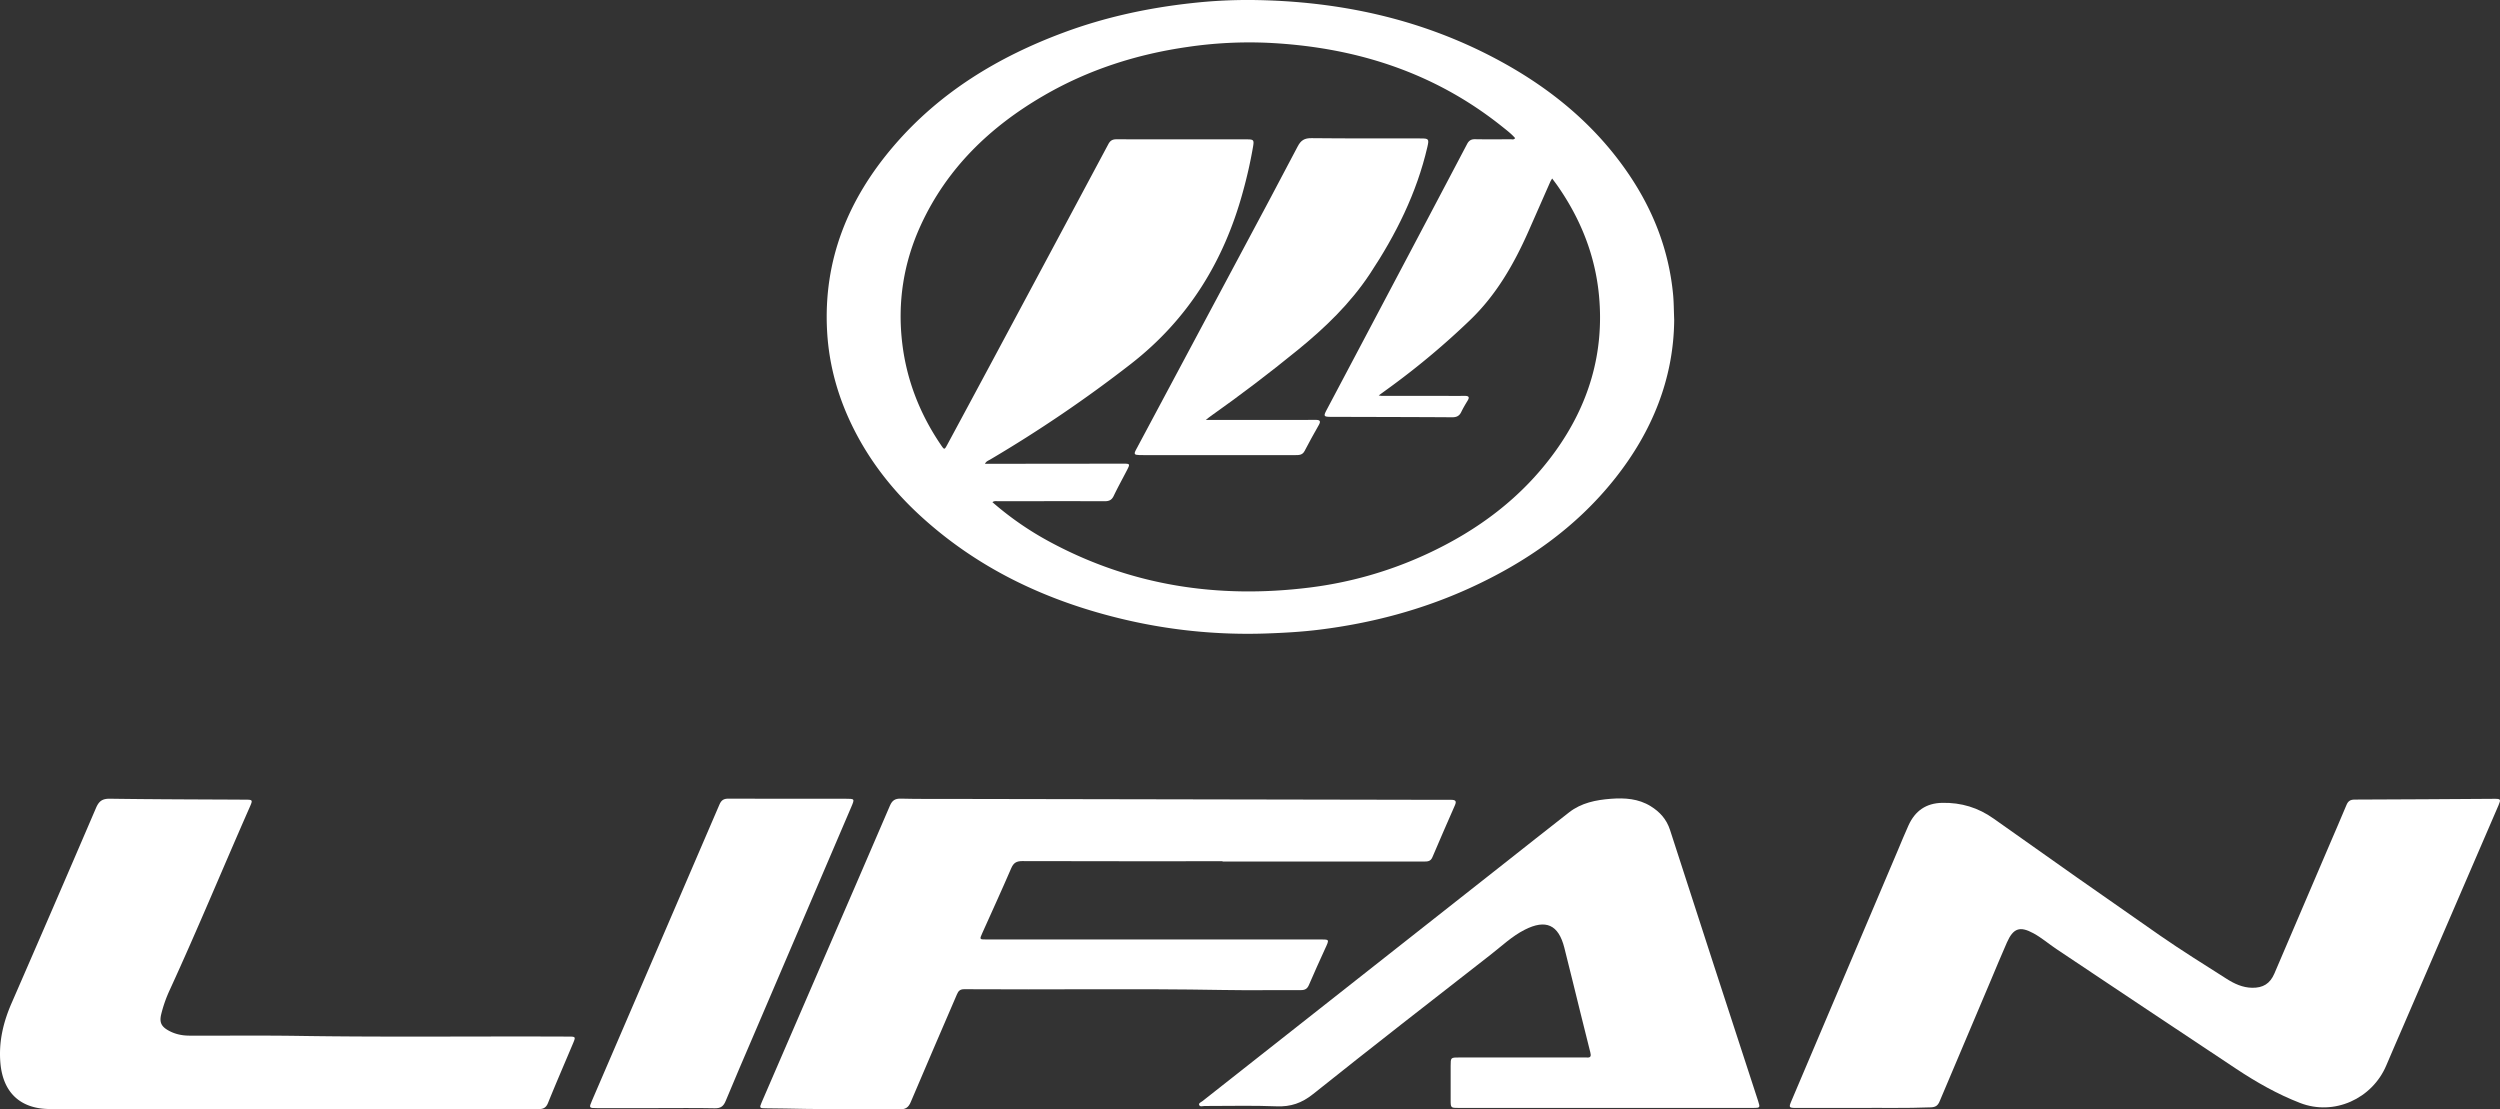
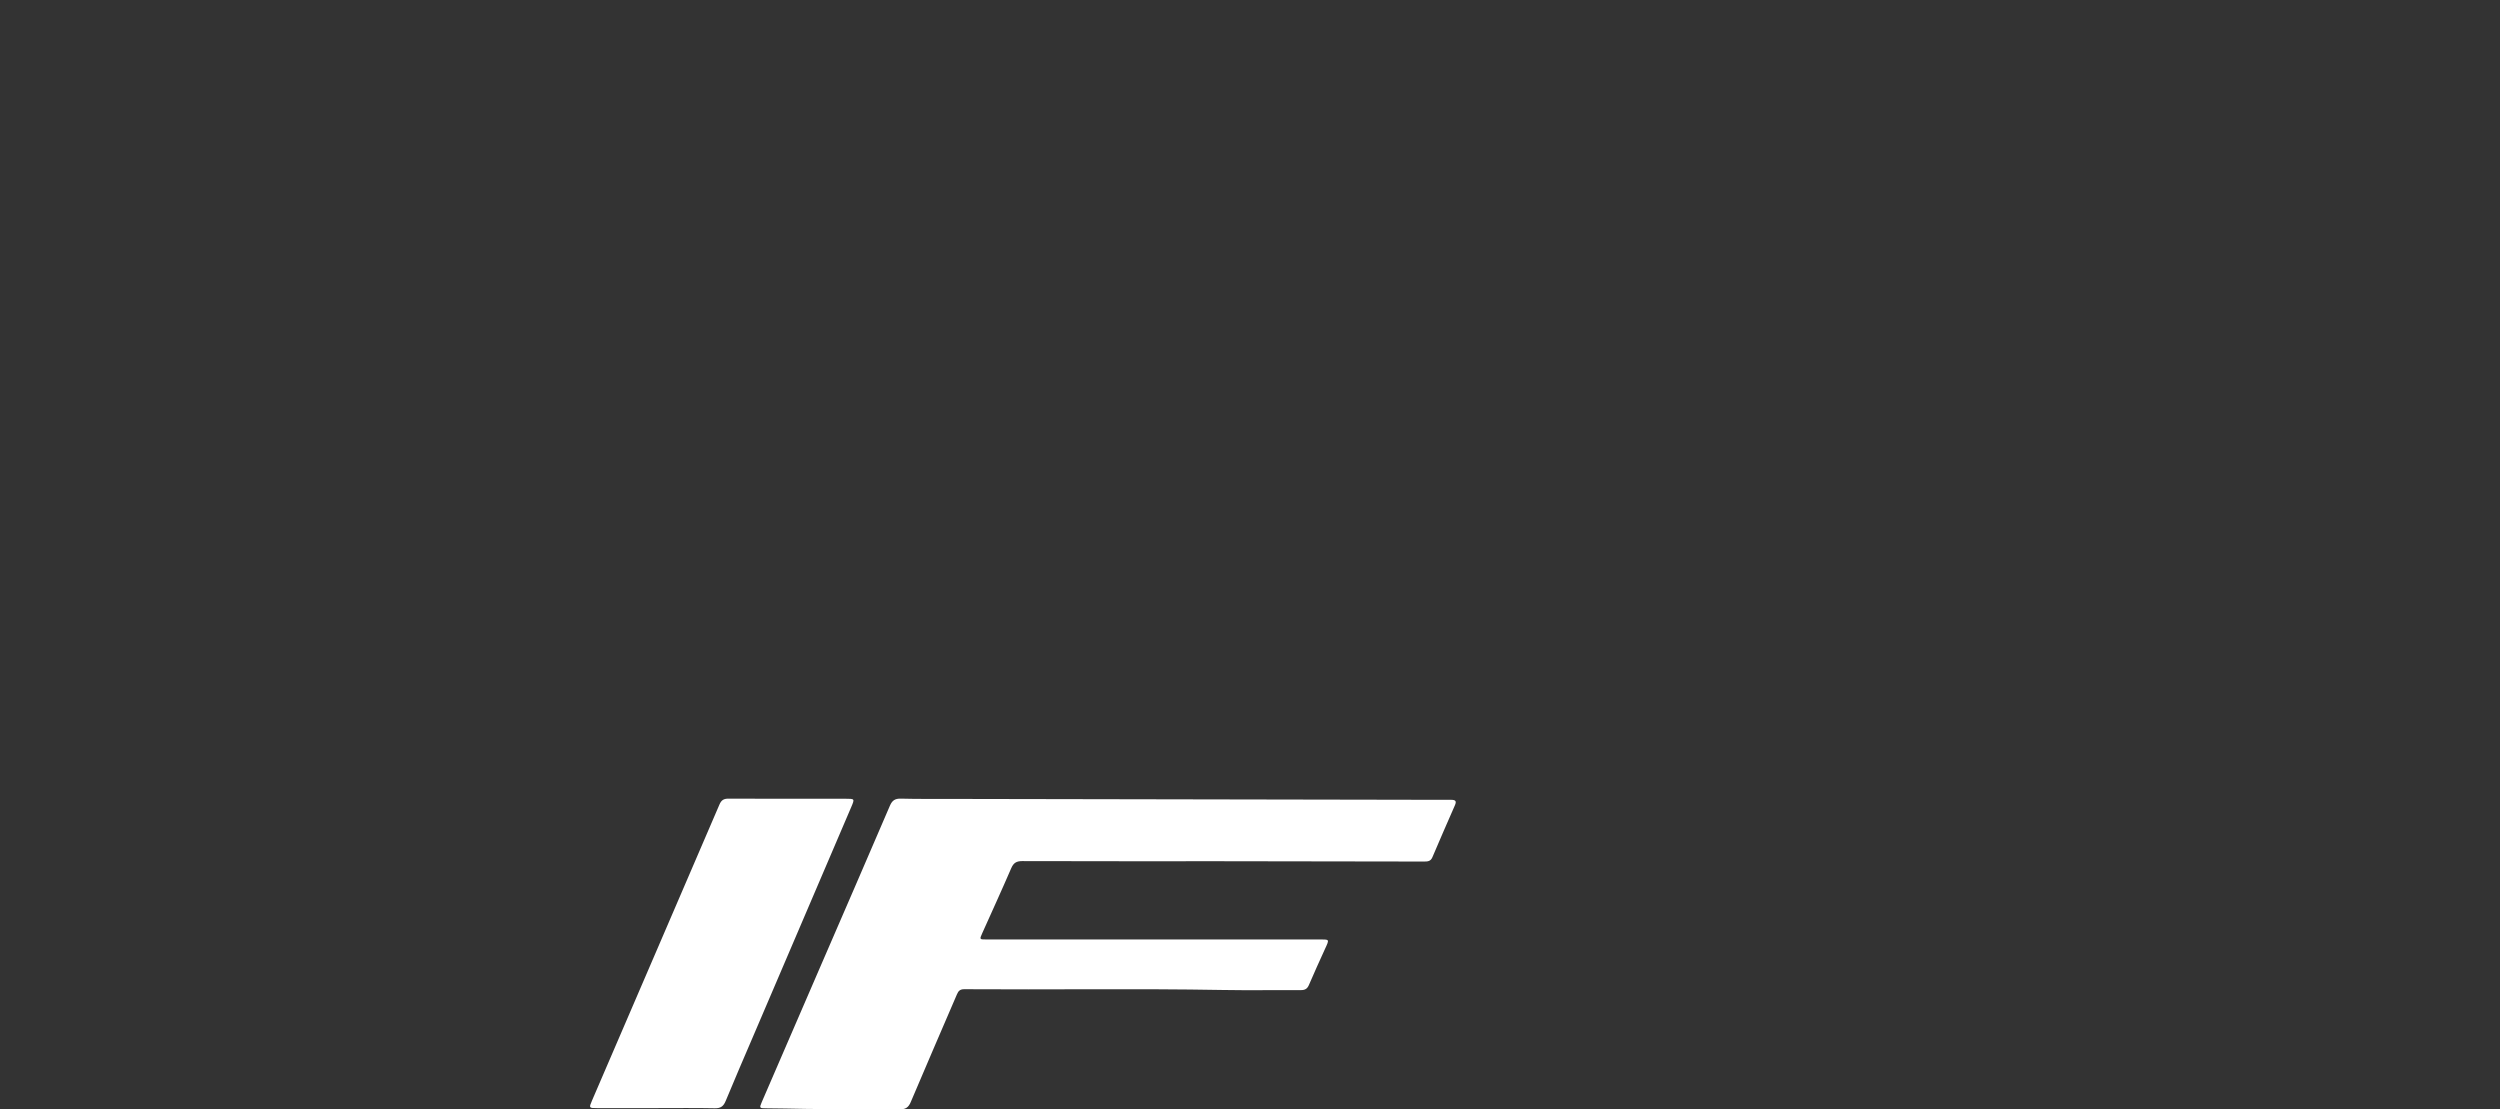
<svg xmlns="http://www.w3.org/2000/svg" viewBox="0 0 3622.99 1607.65">
  <rect x="0" y="0" width="3622.99" height="1607.65" fill="#333333" stroke="none" />
  <defs>
    <style>.cls-1{fill:#fff;}</style>
  </defs>
  <title>Ресурс 75</title>
  <g id="Слой_2" data-name="Слой 2">
    <g id="Слой_1-2" data-name="Слой 1">
-       <path class="cls-1" d="M2426.23,463.56c-.65,84.66-31.72,162-86.28,230.49-56.58,71.08-129,121.37-211,158.65C2060,884,1987.55,903.1,1912.54,912.46c-25.61,3.19-51.37,4.67-77.21,5.56a780.14,780.14,0,0,1-215.42-22.53c-107.45-26.58-204.79-73.12-286.88-148.68-38.93-35.84-71.31-76.9-95.28-124.22-22.66-44.72-36.29-92-39.1-142.23-5.81-103.65,30.62-192.22,97.1-269.52S1446.53,82.47,1541.19,47.26c60.1-22.36,122.32-35.8,186-42.75A729.79,729.79,0,0,1,1813.94,0c124.43,1.33,243.35,26.46,353.94,85.21,75.57,40.14,140.82,92.61,189.95,163.54,37.32,53.87,60.75,113,66.86,178.61C2425.69,438.21,2425.67,449,2426.23,463.56ZM1998.05,573.05a39.55,39.55,0,0,0,4.35.66q40.74,0,81.49,0c12.92,0,25.84.09,38.76,0,5.56-.05,7.48,1.54,4.22,6.88s-6.53,10.87-9.27,16.56-6.81,7.6-13.16,7.56c-58.55-.37-117.09-.43-175.63-.61-10.46,0-11-1-6.28-10q48.66-91.9,97.24-183.83Q2073,309.67,2126,208.91c2.68-5.11,5.86-7.27,11.69-7.16,17.13.32,34.28.16,51.42.05,2.12,0,4.71,1.14,6.6-1.67-5.59-6.4-12.33-11.48-18.87-16.71C2077.36,103.89,1962.21,67.87,1836.48,62a611,611,0,0,0-115.11,6c-74.15,10.6-144.32,33.07-209.17,70.79-77.48,45.06-139.77,104.88-177.74,187.45-25.17,54.72-34.07,112.26-26.83,172,6.46,53.25,25.71,102,55.83,146.36,5.08,7.49,5.19,7.55,9.33-.14q31.89-59.17,63.66-118.4,85-158.57,169.78-317.21c2.75-5.14,6-7,11.77-7,63,.17,126.06.09,189.09.12,9.74,0,10.44,1,8.84,10.54A668,668,0,0,1,1801,278.7c-27.44,100.12-79.08,184-161.88,248.51a1923.64,1923.64,0,0,1-204.58,139c-2.32,1.37-5.25,2.17-7.14,5.93h10.29q94.93-.11,189.87-.2c10.15,0,10.35.33,5.62,9.49-6.41,12.42-13.19,24.65-19.21,37.24-2.82,5.91-6.64,7.72-13,7.7-51.43-.17-102.85-.06-154.27,0-2.64,0-5.55-.81-8.48,1.37a451.78,451.78,0,0,0,84.23,58.08c117.58,63.11,243.14,82,374.58,65.75A570.81,570.81,0,0,0,2067.5,803c74-34.23,137.8-81.62,185.92-148.22,48.75-67.47,71.64-142.71,63.88-226.1-5.44-58.46-26.61-111.4-60.14-159.47-2.36-3.38-4.89-6.64-7.79-10.57-1.26,2.23-2.14,3.51-2.75,4.91-10.53,23.87-21,47.78-31.55,71.63-21.19,47.78-46.74,92.46-85.16,129.16a1115.86,1115.86,0,0,1-113.11,95.06Z" />
-       <path class="cls-1" d="M2694.5,1605.62c-34.17,0-62.92,0-91.66,0-10.35,0-10.77-.61-6.72-10.15Q2673,1414.27,2750,1233.1c5.25-12.37,10.25-24.86,15.84-37.08,9.51-20.78,25.18-32.09,48.8-32.55,27.62-.53,52.06,6.85,74.76,23q119.91,85.21,240.71,169.16c31.6,21.94,64.33,42.26,96.79,62.94,11.14,7.1,23.12,12.69,36.86,12.91,15.89.25,26-6,32.25-20.6q39.57-92.27,79-184.59c8.5-19.87,17.14-39.68,25.45-59.62,2.31-5.55,5.42-7.91,11.79-7.92,67.74-.18,135.49-.7,203.23-1.11,8.44,0,9,.89,5.37,9.33q-69.34,160.79-138.74,321.55c-7.93,18.38-16,36.7-23.78,55.17-20.43,48.76-75.9,73.76-125,54.74-32.89-12.73-63.34-30.07-92.59-49.47q-130.52-86.55-260.66-173.66c-11.16-7.46-21.36-16.36-33.23-22.8-19.68-10.68-29.19-7.53-38.47,13.41-8.12,18.31-15.69,36.86-23.5,55.29q-37,87.35-73.94,174.73c-2.6,6.22-5.8,8.55-12.73,8.83C2761.81,1606.19,2725.43,1605.3,2694.5,1605.62Z" />
-       <path class="cls-1" d="M1771.71,1248.09c-96.79,0-193.57.1-290.35-.19-8.39,0-12.57,2.61-15.9,10.33-13.57,31.45-27.84,62.61-41.87,93.86-4.21,9.37-4.25,9.38,5.86,9.38h481c16.74,0,16.5-1,9.58,14.07q-11.89,25.86-23.19,52c-2.33,5.42-5.68,7.36-11.48,7.33-38-.18-76,.47-113.93-.2-124.71-2.2-249.43-.24-374.15-1.11-5.91,0-8.34,2.46-10.43,7.33-22.31,52.08-45,104-67,156.22-3.45,8.17-7.8,10.66-16.44,10.56-45.36-.51-90.72.08-136.07-.66-19.23-.31-38.46-.78-57.69-.89-9,0-9.33-.51-5.74-8.83q42.18-97.61,84.42-195.2c33.81-78.12,67.77-156.17,101.31-234.41,3.35-7.81,7.58-10.51,15.94-10.3,23.72.61,47.46.38,71.19.42l661.34,1.2c21.63,0,43.25.21,64.88.09,6.24,0,8.19,1.76,5.48,7.9-11,25.09-22,50.2-32.7,75.44-2.56,6-7,6.11-12.17,6.11q-146-.07-291.93,0Z" />
-       <path class="cls-1" d="M424,1607.2H72.68c-42.86,0-68.25-23.49-72.08-66.44C-2.14,1510,4.72,1481.3,17,1453.27Q78.43,1312.33,139.07,1171c4.26-10,9.18-13.66,20.28-13.5,65.37.94,130.76,1,196.14,1.37,10.75.06,11,.37,6.54,10.52-38.76,88-75.52,176.95-115.63,264.4a192,192,0,0,0-12.88,36.47c-2.52,10.86,0,16.93,9.63,22.58s20.13,7.94,31,8c53,.21,106-.43,159,.38,130.26,2,260.52.37,390.78,1,10.37,0,10.55.24,6.39,10.12-12.06,28.66-24.46,57.19-36.11,86-2.92,7.24-7.06,9-14.28,9Q602,1607.06,424,1607.2Z" />
-       <path class="cls-1" d="M2326.28,1605.62q-106,0-212,0c-11.93,0-12,0-12-11.73q0-24.51,0-49c0-12.34,0-12.36,12.06-12.37h178.8c2.11,0,4.24-.19,6.33,0,5.89.6,6.54-2.22,5.28-7.12-4.82-18.89-9.46-37.82-14.15-56.74-7.84-31.7-15.53-63.45-23.54-95.11-8.49-33.54-26.72-41.78-57.49-26.14-18.28,9.3-33.09,23.45-49.06,35.9-86.08,67.12-172.28,134.08-257.56,202.19-16.37,13.08-32.36,18.63-53,17.77-34.75-1.45-69.61-.36-104.42-.47-2.66,0-6.63,1.66-7.75-1.6-.91-2.66,2.9-3.94,4.87-5.49q217.13-171.09,434.3-342.11c32.3-25.45,64.5-51,96.95-76.31,17.78-13.85,39-18.07,60.79-19.7,19.94-1.48,39.58-.26,57.33,10.67,13.44,8.28,23.16,19,28.2,34.61Q2483.78,1399.53,2548,1596c3,9.21,2.7,9.62-7.36,9.62Q2433.49,1605.64,2326.28,1605.62Z" />
+       <path class="cls-1" d="M1771.71,1248.09c-96.79,0-193.57.1-290.35-.19-8.39,0-12.57,2.61-15.9,10.33-13.57,31.45-27.84,62.61-41.87,93.86-4.21,9.37-4.25,9.38,5.86,9.38h481c16.74,0,16.5-1,9.58,14.07q-11.89,25.86-23.19,52c-2.33,5.42-5.68,7.36-11.48,7.33-38-.18-76,.47-113.93-.2-124.71-2.2-249.43-.24-374.15-1.11-5.91,0-8.34,2.46-10.43,7.33-22.31,52.08-45,104-67,156.22-3.45,8.17-7.8,10.66-16.44,10.56-45.36-.51-90.72.08-136.07-.66-19.23-.31-38.46-.78-57.69-.89-9,0-9.33-.51-5.74-8.83q42.18-97.61,84.42-195.2c33.81-78.12,67.77-156.17,101.31-234.41,3.35-7.81,7.58-10.51,15.94-10.3,23.72.61,47.46.38,71.19.42l661.34,1.2c21.63,0,43.25.21,64.88.09,6.24,0,8.19,1.76,5.48,7.9-11,25.09-22,50.2-32.7,75.44-2.56,6-7,6.11-12.17,6.11Z" />
      <path class="cls-1" d="M951.33,1605.86H865.11c-11.57,0-11.77-.23-7.25-10.73q47.34-110,94.74-220,45-104.54,90-209.13c2.7-6.31,6.09-8.63,12.93-8.6,56.69.24,113.38.13,170.07.14,13.06,0,13.14,0,8.09,11.87q-71.34,166.8-142.74,333.58c-13.16,30.77-26.48,61.47-39.24,92.4-3.14,7.62-7.05,10.86-15.7,10.68C1007.77,1605.5,979.55,1605.86,951.33,1605.86Z" />
-       <path class="cls-1" d="M1747.47,608.55H1847c19.77,0,39.55.13,59.32-.07,6.39-.07,8.29,1.51,4.8,7.62-7,12.36-14,24.81-20.5,37.44-3.06,5.92-7.91,6-13.33,6q-102-.07-204,0c-7.38,0-14.77.12-22.15-.06s-8.18-1.46-4.81-7.77q75.95-142.26,151.94-284.49c27.55-51.61,55.25-103.13,82.33-155,4.68-9,10-12.15,20.14-12,52.72.56,105.45.33,158.17.4,11.62,0,12.32.8,9.64,12.35-15.51,66.89-45.63,127.07-83.36,184-28.47,43-64.91,78-104.52,110.24q-61.34,50-125.88,95.65C1752.87,604.15,1751.1,605.68,1747.47,608.55Z" />
    </g>
  </g>
</svg>